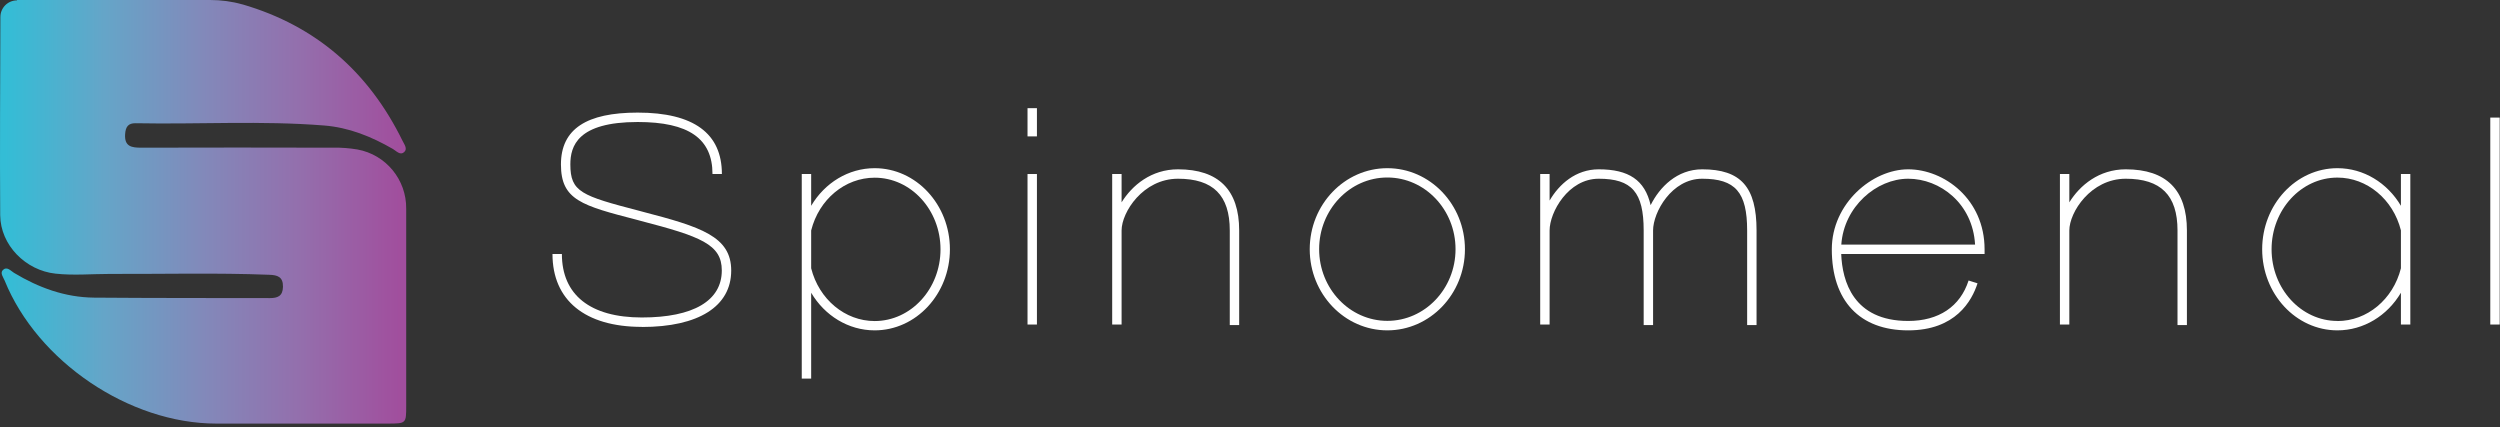
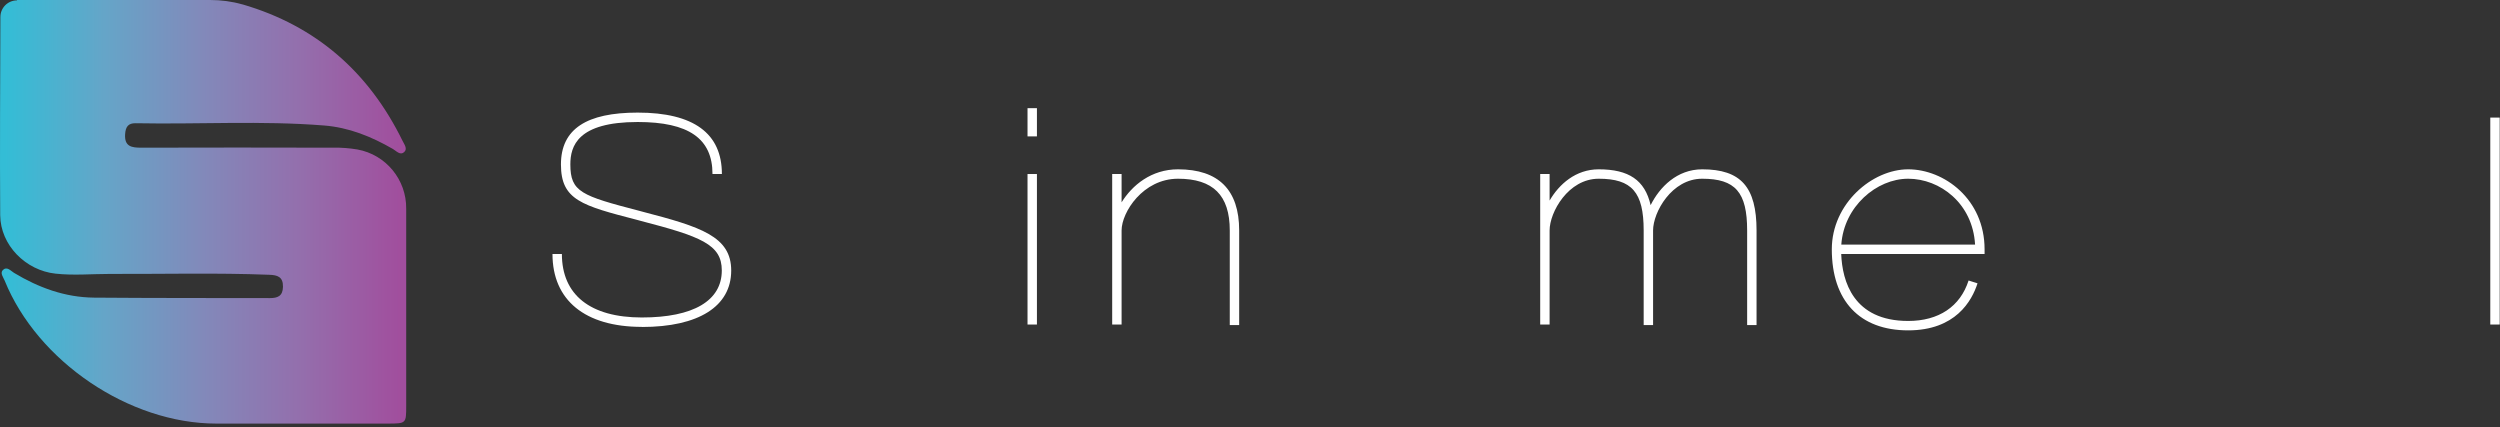
<svg xmlns="http://www.w3.org/2000/svg" width="585" height="100" viewBox="0 0 585 100" fill="none">
  <rect x="0" y="0" width="585" height="100" fill="#333333" stroke="none" />
  <path d="M584.928 27.514H582.727V75.94H584.928V27.514Z" fill="white" />
-   <path d="M561.815 40.72V48.16C558.646 42.789 553.099 39.355 546.957 39.355C537.25 39.355 529.348 47.874 529.348 58.33C529.348 68.785 537.25 77.304 546.957 77.304C553.099 77.304 558.646 73.87 561.815 68.499V75.939H564.017V40.72H561.815ZM546.957 75.103C538.461 75.103 531.549 67.575 531.549 58.33C531.549 49.085 538.461 41.557 546.957 41.557C553.891 41.557 559.988 46.641 561.815 53.905V62.776C559.988 70.062 553.891 75.125 546.957 75.125V75.103Z" fill="white" />
-   <path d="M497.43 39.621C491.157 39.621 486.689 43.363 484.223 47.347V40.722H482.022V75.941H484.223V53.929C484.223 49.659 489.242 41.822 497.43 41.822C505.619 41.822 509.537 45.674 509.537 53.929V76.073H511.738V53.929C511.738 44.442 506.918 39.621 497.43 39.621Z" fill="white" />
  <path d="M446.517 77.306C435.159 77.306 428.643 70.394 428.643 58.331C428.643 47.633 438.086 39.621 446.517 39.621C454.947 39.621 464.391 46.621 464.391 58.331V59.432H430.844C431.086 65.749 433.64 75.104 446.517 75.104C453.671 75.104 458.689 71.737 460.648 65.639L462.74 66.3C461.419 70.416 457.589 77.306 446.517 77.306ZM430.866 57.231H462.167C461.617 47.567 453.935 41.822 446.517 41.822C439.099 41.822 431.483 48.338 430.866 57.231Z" fill="white" />
  <path d="M398.31 39.621C392.433 39.621 388.339 43.781 386.248 48.008C384.905 42.13 381.119 39.621 374.097 39.621C368.726 39.621 364.83 43.099 362.607 46.929V40.722H360.406V75.941H362.607V53.929C362.607 49.659 366.965 41.822 374.097 41.822C381.867 41.822 384.619 44.992 384.619 53.929V76.073H386.82V53.929C386.82 49.659 391.179 41.822 398.31 41.822C406.081 41.822 408.832 44.992 408.832 53.929V76.073H411.033V53.929C411.033 43.759 407.357 39.621 398.31 39.621Z" fill="white" />
-   <path d="M324.636 77.304C314.621 77.304 306.477 68.785 306.477 58.33C306.477 47.874 314.621 39.355 324.636 39.355C334.652 39.355 342.796 47.874 342.796 58.33C342.796 68.785 334.652 77.304 324.636 77.304ZM324.636 41.535C315.832 41.535 308.678 49.063 308.678 58.308C308.678 67.553 315.832 75.081 324.636 75.081C333.441 75.081 340.595 67.553 340.595 58.308C340.595 49.063 333.441 41.535 324.636 41.535Z" fill="white" />
  <path d="M275.659 39.621C269.386 39.621 264.918 43.363 262.452 47.347V40.722H260.251V75.941H262.452V53.929C262.452 49.659 267.471 41.822 275.659 41.822C283.848 41.822 287.766 45.674 287.766 53.929V76.073H289.967V53.929C289.967 44.442 285.147 39.621 275.659 39.621Z" fill="white" />
  <path d="M242.642 75.94H240.44V40.721H242.642V75.94ZM242.642 25.312H240.44V31.916H242.642V25.312Z" fill="white" />
-   <path d="M204.671 39.355C198.529 39.355 192.982 42.789 189.813 48.16V40.72H187.611V88.596H189.813V68.499C192.982 73.87 198.529 77.304 204.671 77.304C214.378 77.304 222.28 68.785 222.28 58.33C222.28 47.874 214.378 39.355 204.671 39.355ZM204.671 75.125C197.737 75.125 191.64 70.04 189.813 62.776V53.927C191.64 46.641 197.737 41.579 204.671 41.579C213.167 41.579 220.079 49.107 220.079 58.352C220.079 67.597 213.167 75.125 204.671 75.125Z" fill="white" />
  <path d="M150.191 76.491C136.896 76.491 129.28 70.262 129.28 59.432H131.481C131.481 69.007 138.129 74.29 150.191 74.29C162.254 74.29 168.901 70.372 168.901 63.284C168.901 57.164 163.949 55.337 149.839 51.661L149.113 51.463C136.126 48.096 131.261 46.819 131.261 38.476C131.261 30.134 137.314 26.348 149.223 26.348C162.298 26.348 168.923 31.19 168.923 40.721H166.722C166.722 32.423 161.153 28.549 149.223 28.549C135.091 28.549 133.462 34.228 133.462 38.476C133.462 44.926 136.037 45.806 149.663 49.35L150.389 49.548C163.993 53.092 171.103 55.315 171.103 63.306C171.103 71.692 163.486 76.513 150.191 76.513V76.491Z" fill="white" />
  <path fill-rule="evenodd" clip-rule="evenodd" d="M3.944 0H49.156C51.71 0 54.263 0.33 56.728 1.035H56.772C73.964 6.053 86.29 16.861 94.171 32.908C94.567 33.744 95.469 34.823 94.545 35.615C93.642 36.408 92.74 35.329 91.948 34.867C86.929 31.961 81.646 29.826 75.835 29.364C61.153 28.197 46.449 29.122 31.767 28.836C30.006 28.792 29.389 29.672 29.279 31.389C29.081 34.317 30.82 34.559 33.043 34.559C48.034 34.515 63.046 34.515 78.036 34.559C79.907 34.515 81.778 34.669 83.627 34.977C90.319 36.188 95.139 42.065 95.051 48.867C95.051 64.231 95.051 79.617 95.051 95.004C95.051 99.076 95.029 99.098 90.891 99.12C77.464 99.12 64.058 99.12 50.631 99.12C30.248 99.12 8.764 84.592 1.082 65.64C0.752 64.847 -0.041 63.901 0.686 63.174C1.61 62.272 2.491 63.35 3.261 63.835C9.028 67.313 15.214 69.58 21.993 69.646C35.707 69.756 49.42 69.734 63.134 69.756C64.939 69.756 66.171 69.316 66.216 67.115C66.26 64.759 64.917 64.363 63.002 64.297C50.565 63.813 38.15 64.143 25.713 64.099C21.465 64.099 17.239 64.495 12.991 64.033C6.013 63.285 0.113 57.385 0.047 50.363C-0.063 34.911 0.047 19.437 0.091 3.984C0.091 1.827 1.83 0.088 3.988 0.088L3.944 0Z" fill="url(#paint0_linear_354_4)" />
  <defs>
    <linearGradient id="paint0_linear_354_4" x1="1.256" y1="49.825" x2="93.928" y2="49.825" gradientUnits="userSpaceOnUse">
      <stop stop-color="#33BDD6" />
      <stop offset="0.25" stop-color="#65A5C8" />
      <stop offset="0.5" stop-color="#8289BA" />
      <stop offset="0.75" stop-color="#946EAC" />
      <stop offset="1" stop-color="#A14E9D" />
    </linearGradient>
  </defs>
</svg>